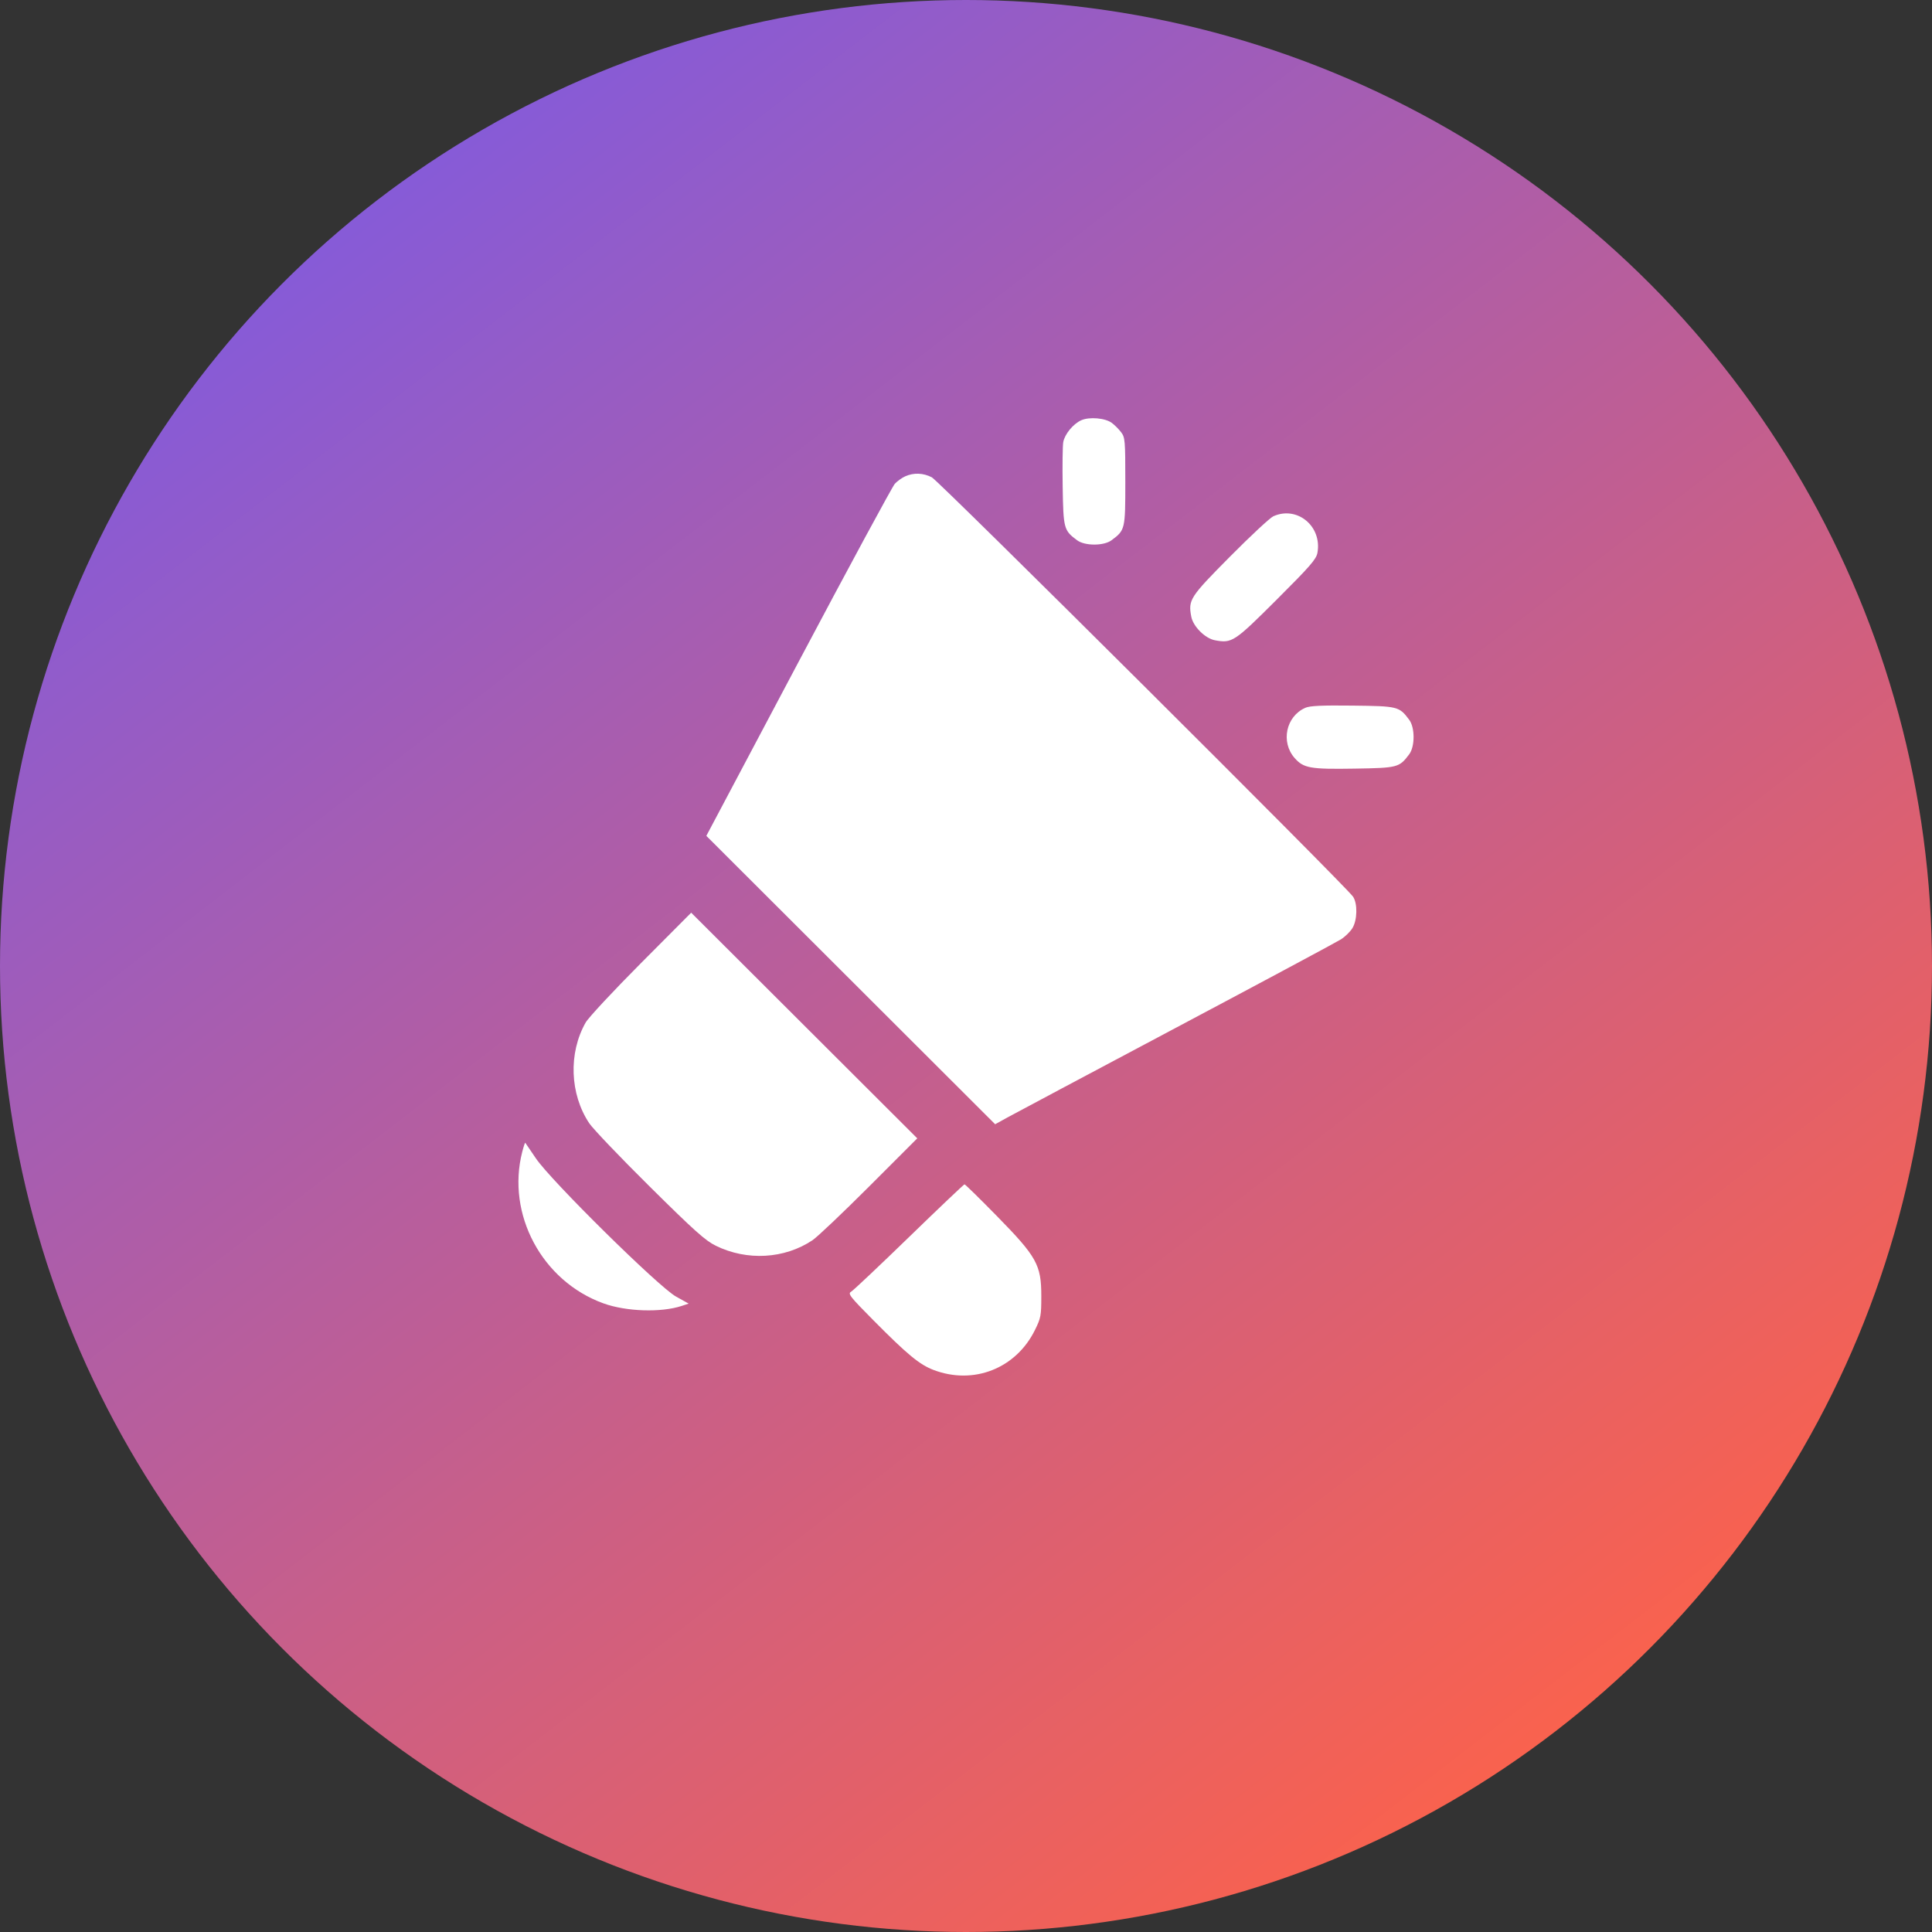
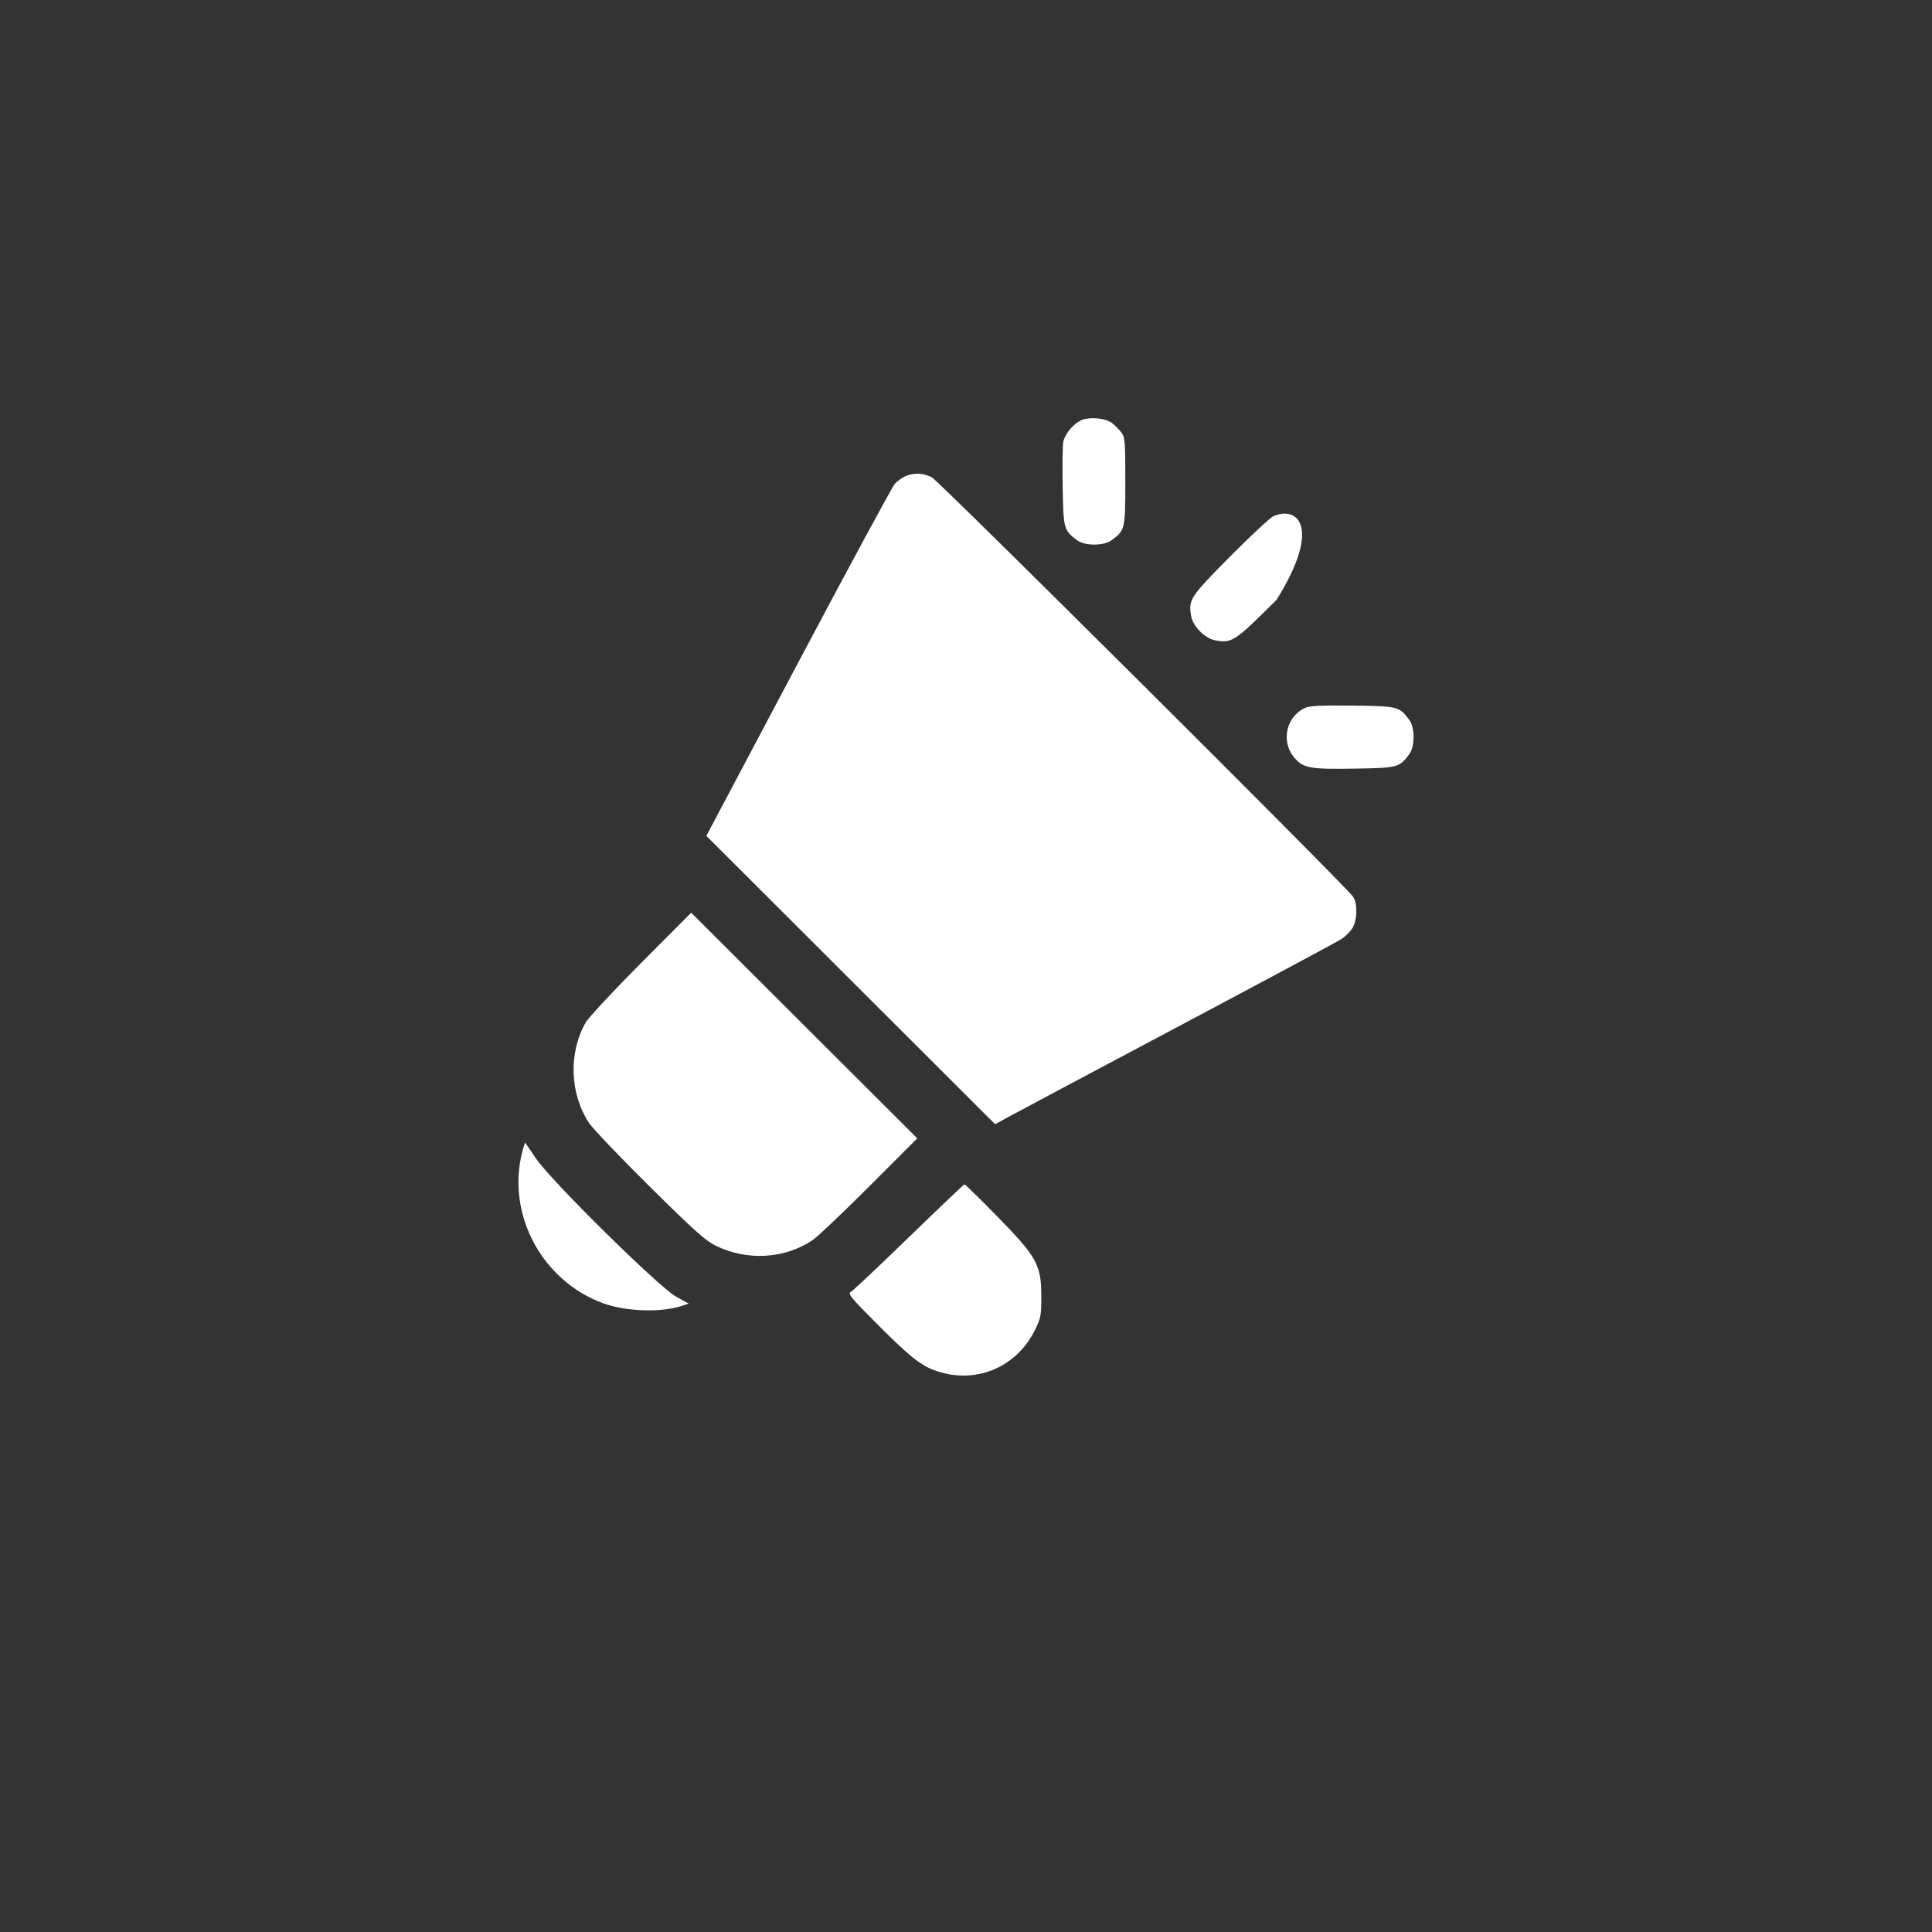
<svg xmlns="http://www.w3.org/2000/svg" width="559" height="559" viewBox="0 0 559 559" fill="none">
  <rect x="0" y="0" width="559" height="559" fill="#333333" stroke="none" />
-   <circle cx="279.5" cy="279.5" r="279.5" fill="url(#paint0_linear_284_220)" />
-   <path fill-rule="evenodd" clip-rule="evenodd" d="M312.834 121.601C310.497 122.66 308.073 125.605 307.64 127.915C307.448 128.938 307.372 134.761 307.472 140.856C307.671 152.981 307.797 153.451 311.639 156.314C313.88 157.984 319.37 157.984 321.611 156.314C325.555 153.374 325.596 153.202 325.596 139.307C325.596 127.458 325.522 126.585 324.402 125.087C323.746 124.21 322.528 122.984 321.696 122.365C319.781 120.937 315.177 120.541 312.834 121.601ZM261.931 137.812C260.976 138.236 259.618 139.207 258.913 139.971C258.209 140.734 245.648 163.969 231.001 191.604L204.37 241.848L246.152 283.567L287.934 325.287L291.427 323.358C293.349 322.297 315.366 310.575 340.354 297.311C365.343 284.046 386.775 272.563 387.981 271.795C389.187 271.027 390.684 269.563 391.306 268.544C392.729 266.215 392.829 261.464 391.498 259.453C389.573 256.544 271.709 139.199 269.623 138.114C267.14 136.822 264.404 136.715 261.931 137.812ZM368.425 149.377C367.47 149.806 361.826 155.06 355.883 161.052C344.258 172.774 343.762 173.543 344.679 178.418C345.213 181.261 348.675 184.717 351.524 185.25C356.467 186.176 357.126 185.743 369.397 173.495C379.077 163.833 380.846 161.801 381.181 159.96C382.58 152.28 375.335 146.269 368.425 149.377ZM377.656 204.805C372.075 207.285 370.508 214.69 374.584 219.323C377.173 222.266 379.081 222.604 391.969 222.393C404.439 222.189 404.868 222.076 407.745 218.229C409.418 215.992 409.418 210.512 407.745 208.276C404.841 204.393 404.518 204.311 391.39 204.16C382.314 204.054 378.995 204.21 377.656 204.805ZM185.456 278.669C177.464 286.696 170.261 294.433 169.448 295.863C164.433 304.69 164.86 316.559 170.496 325.006C171.568 326.612 179.426 334.839 187.96 343.29C200.935 356.139 204.07 358.946 207.11 360.439C216.143 364.874 226.969 364.258 235.079 358.848C236.478 357.914 243.872 350.899 251.511 343.258L265.398 329.365L232.692 296.72L199.987 264.075L185.456 278.669ZM151.111 333.247C146.459 351.313 156.823 370.674 174.592 377.112C181.156 379.49 191.255 379.824 197.216 377.861L199.263 377.187L195.581 375.138C190.561 372.344 159.329 341.532 155.045 335.146C153.447 332.763 152.068 330.739 151.981 330.647C151.894 330.556 151.503 331.725 151.111 333.247ZM263.045 357.9C254.426 366.262 246.874 373.389 246.261 373.739C245.25 374.315 245.846 375.08 252.67 381.969C262.543 391.935 266.074 394.851 270.142 396.39C281.73 400.777 293.95 395.959 299.439 384.841C301.163 381.348 301.287 380.689 301.287 375.008C301.287 365.965 299.997 363.644 288.39 351.805C283.457 346.773 279.262 342.665 279.068 342.676C278.874 342.687 271.663 349.537 263.045 357.9Z" fill="white" />
+   <path fill-rule="evenodd" clip-rule="evenodd" d="M312.834 121.601C310.497 122.66 308.073 125.605 307.64 127.915C307.448 128.938 307.372 134.761 307.472 140.856C307.671 152.981 307.797 153.451 311.639 156.314C313.88 157.984 319.37 157.984 321.611 156.314C325.555 153.374 325.596 153.202 325.596 139.307C325.596 127.458 325.522 126.585 324.402 125.087C323.746 124.21 322.528 122.984 321.696 122.365C319.781 120.937 315.177 120.541 312.834 121.601ZM261.931 137.812C260.976 138.236 259.618 139.207 258.913 139.971C258.209 140.734 245.648 163.969 231.001 191.604L204.37 241.848L246.152 283.567L287.934 325.287L291.427 323.358C293.349 322.297 315.366 310.575 340.354 297.311C365.343 284.046 386.775 272.563 387.981 271.795C389.187 271.027 390.684 269.563 391.306 268.544C392.729 266.215 392.829 261.464 391.498 259.453C389.573 256.544 271.709 139.199 269.623 138.114C267.14 136.822 264.404 136.715 261.931 137.812ZM368.425 149.377C367.47 149.806 361.826 155.06 355.883 161.052C344.258 172.774 343.762 173.543 344.679 178.418C345.213 181.261 348.675 184.717 351.524 185.25C356.467 186.176 357.126 185.743 369.397 173.495C382.58 152.28 375.335 146.269 368.425 149.377ZM377.656 204.805C372.075 207.285 370.508 214.69 374.584 219.323C377.173 222.266 379.081 222.604 391.969 222.393C404.439 222.189 404.868 222.076 407.745 218.229C409.418 215.992 409.418 210.512 407.745 208.276C404.841 204.393 404.518 204.311 391.39 204.16C382.314 204.054 378.995 204.21 377.656 204.805ZM185.456 278.669C177.464 286.696 170.261 294.433 169.448 295.863C164.433 304.69 164.86 316.559 170.496 325.006C171.568 326.612 179.426 334.839 187.96 343.29C200.935 356.139 204.07 358.946 207.11 360.439C216.143 364.874 226.969 364.258 235.079 358.848C236.478 357.914 243.872 350.899 251.511 343.258L265.398 329.365L232.692 296.72L199.987 264.075L185.456 278.669ZM151.111 333.247C146.459 351.313 156.823 370.674 174.592 377.112C181.156 379.49 191.255 379.824 197.216 377.861L199.263 377.187L195.581 375.138C190.561 372.344 159.329 341.532 155.045 335.146C153.447 332.763 152.068 330.739 151.981 330.647C151.894 330.556 151.503 331.725 151.111 333.247ZM263.045 357.9C254.426 366.262 246.874 373.389 246.261 373.739C245.25 374.315 245.846 375.08 252.67 381.969C262.543 391.935 266.074 394.851 270.142 396.39C281.73 400.777 293.95 395.959 299.439 384.841C301.163 381.348 301.287 380.689 301.287 375.008C301.287 365.965 299.997 363.644 288.39 351.805C283.457 346.773 279.262 342.665 279.068 342.676C278.874 342.687 271.663 349.537 263.045 357.9Z" fill="white" />
  <defs>
    <linearGradient id="paint0_linear_284_220" x1="59.5" y1="3.35792e-06" x2="465.5" y2="527" gradientUnits="userSpaceOnUse">
      <stop stop-color="#775AEA" />
      <stop offset="1" stop-color="#FF6247" />
    </linearGradient>
  </defs>
</svg>